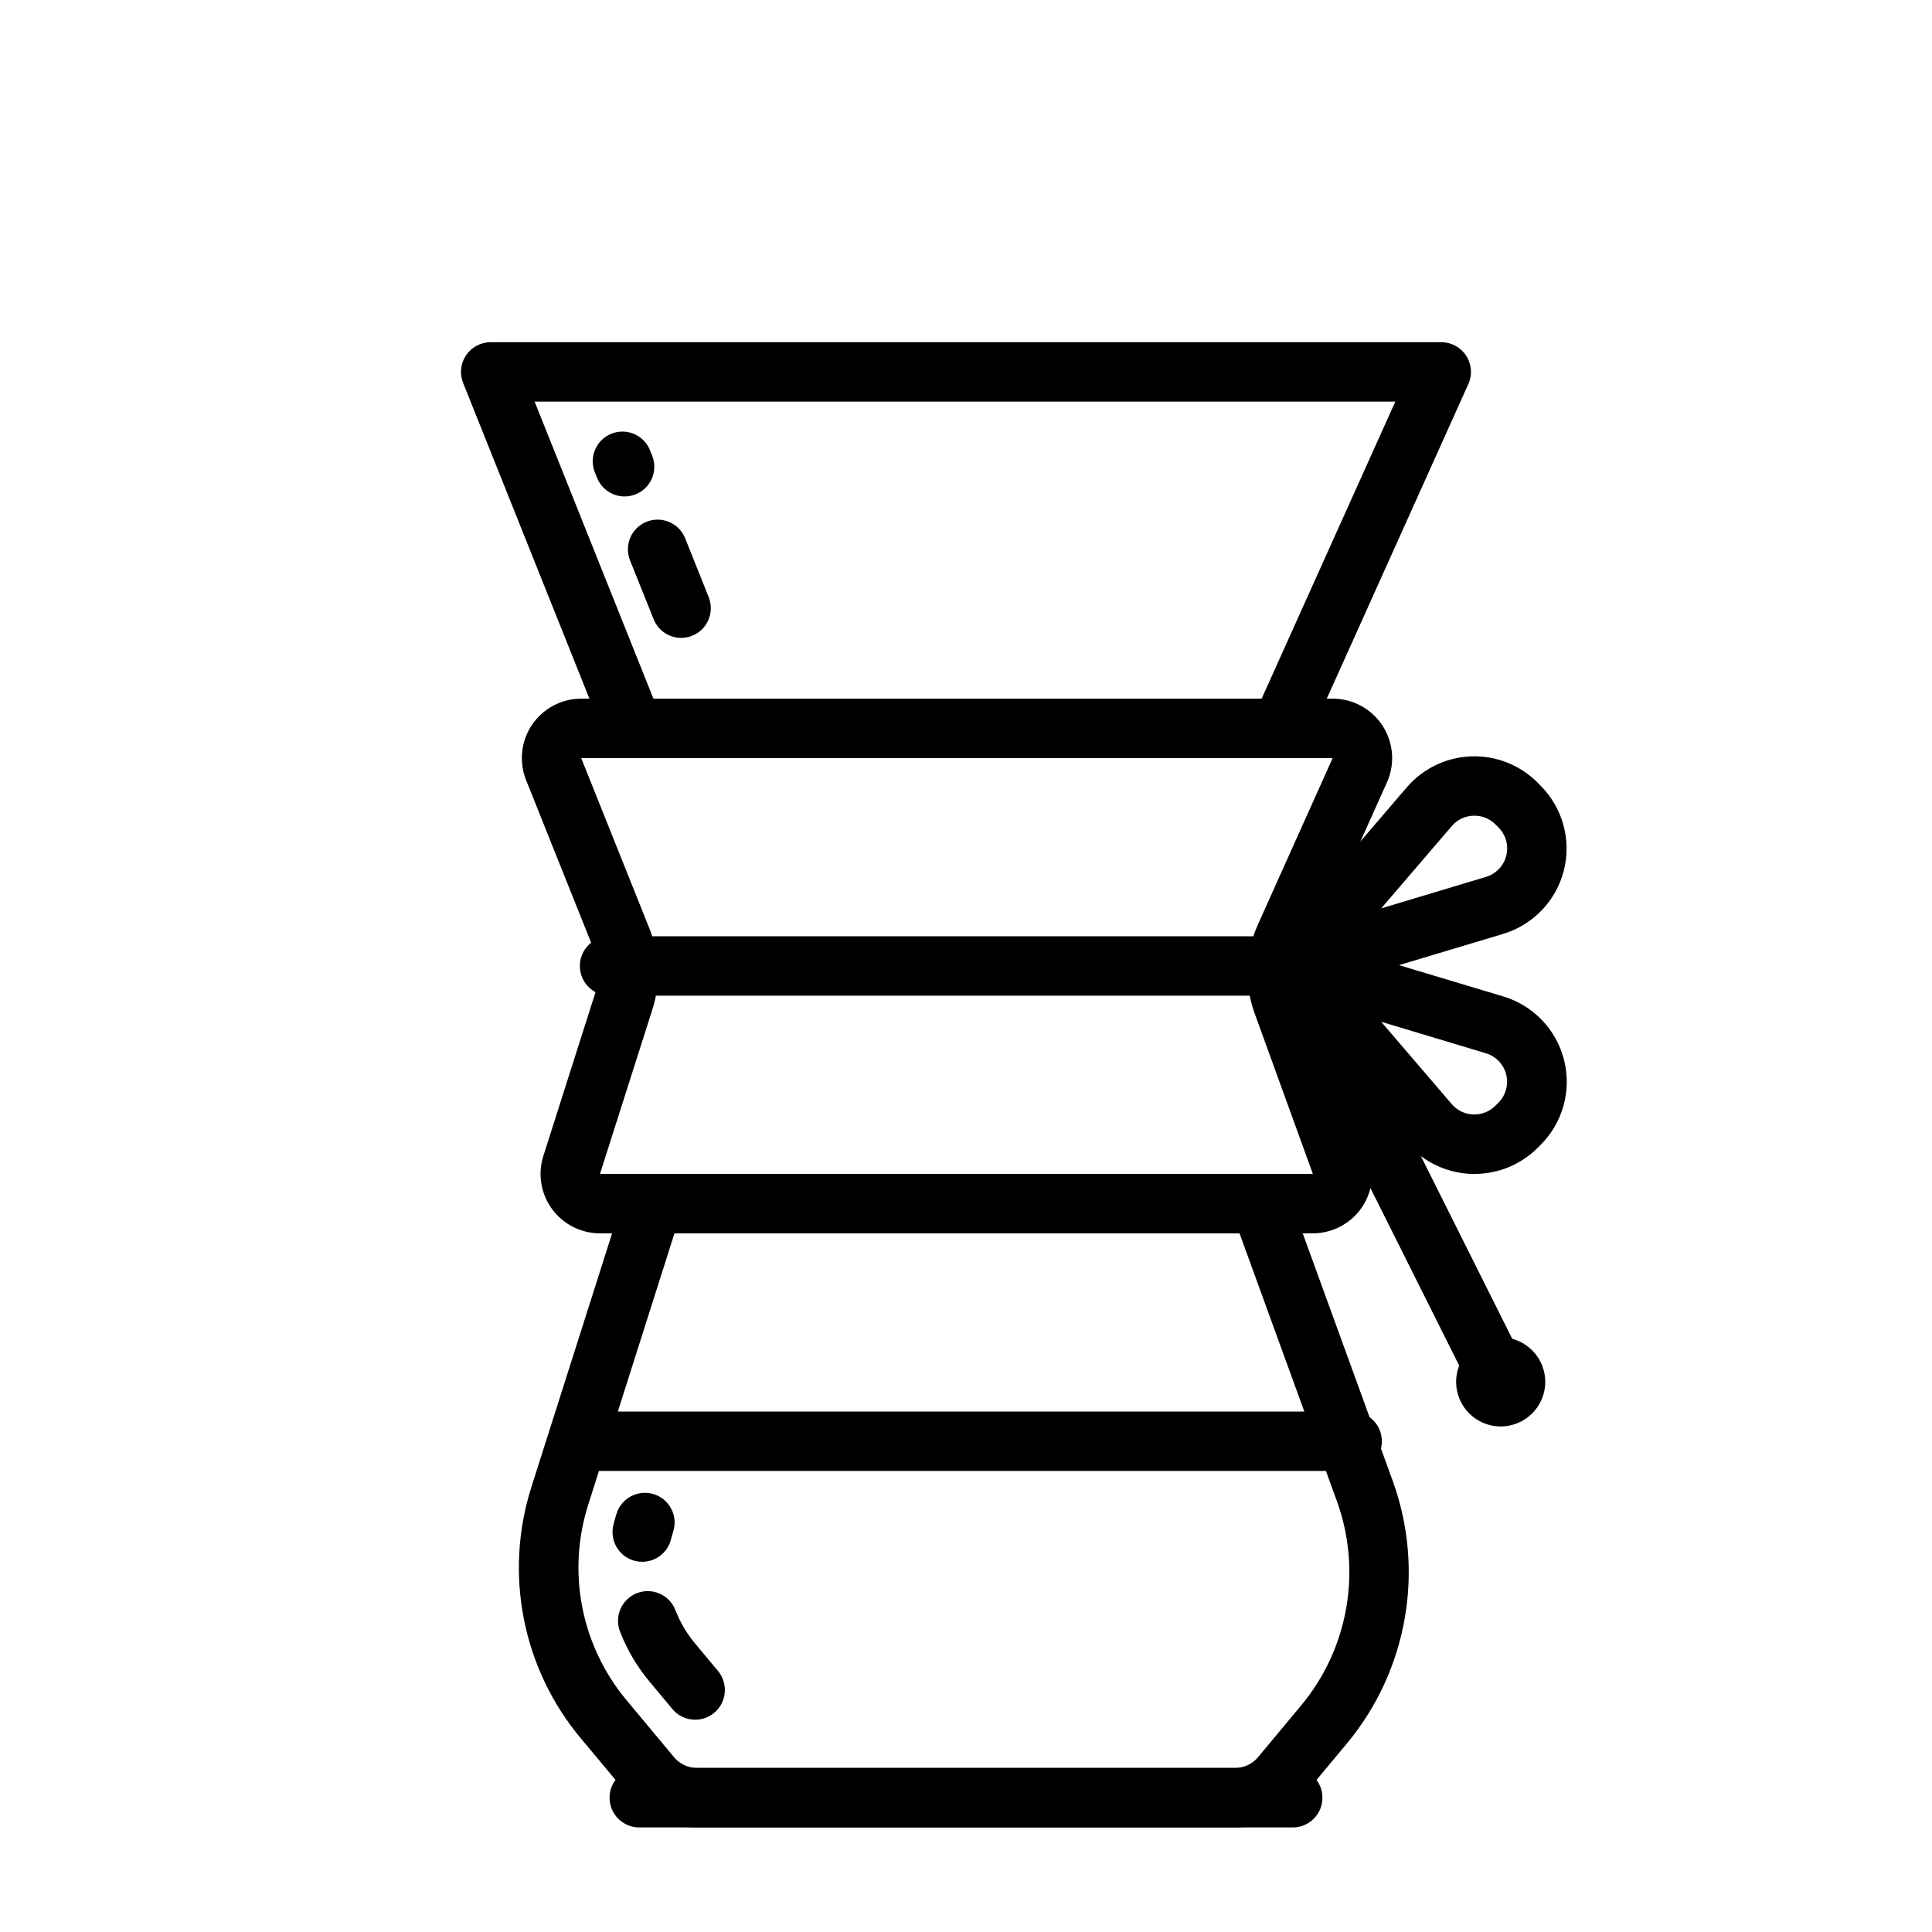
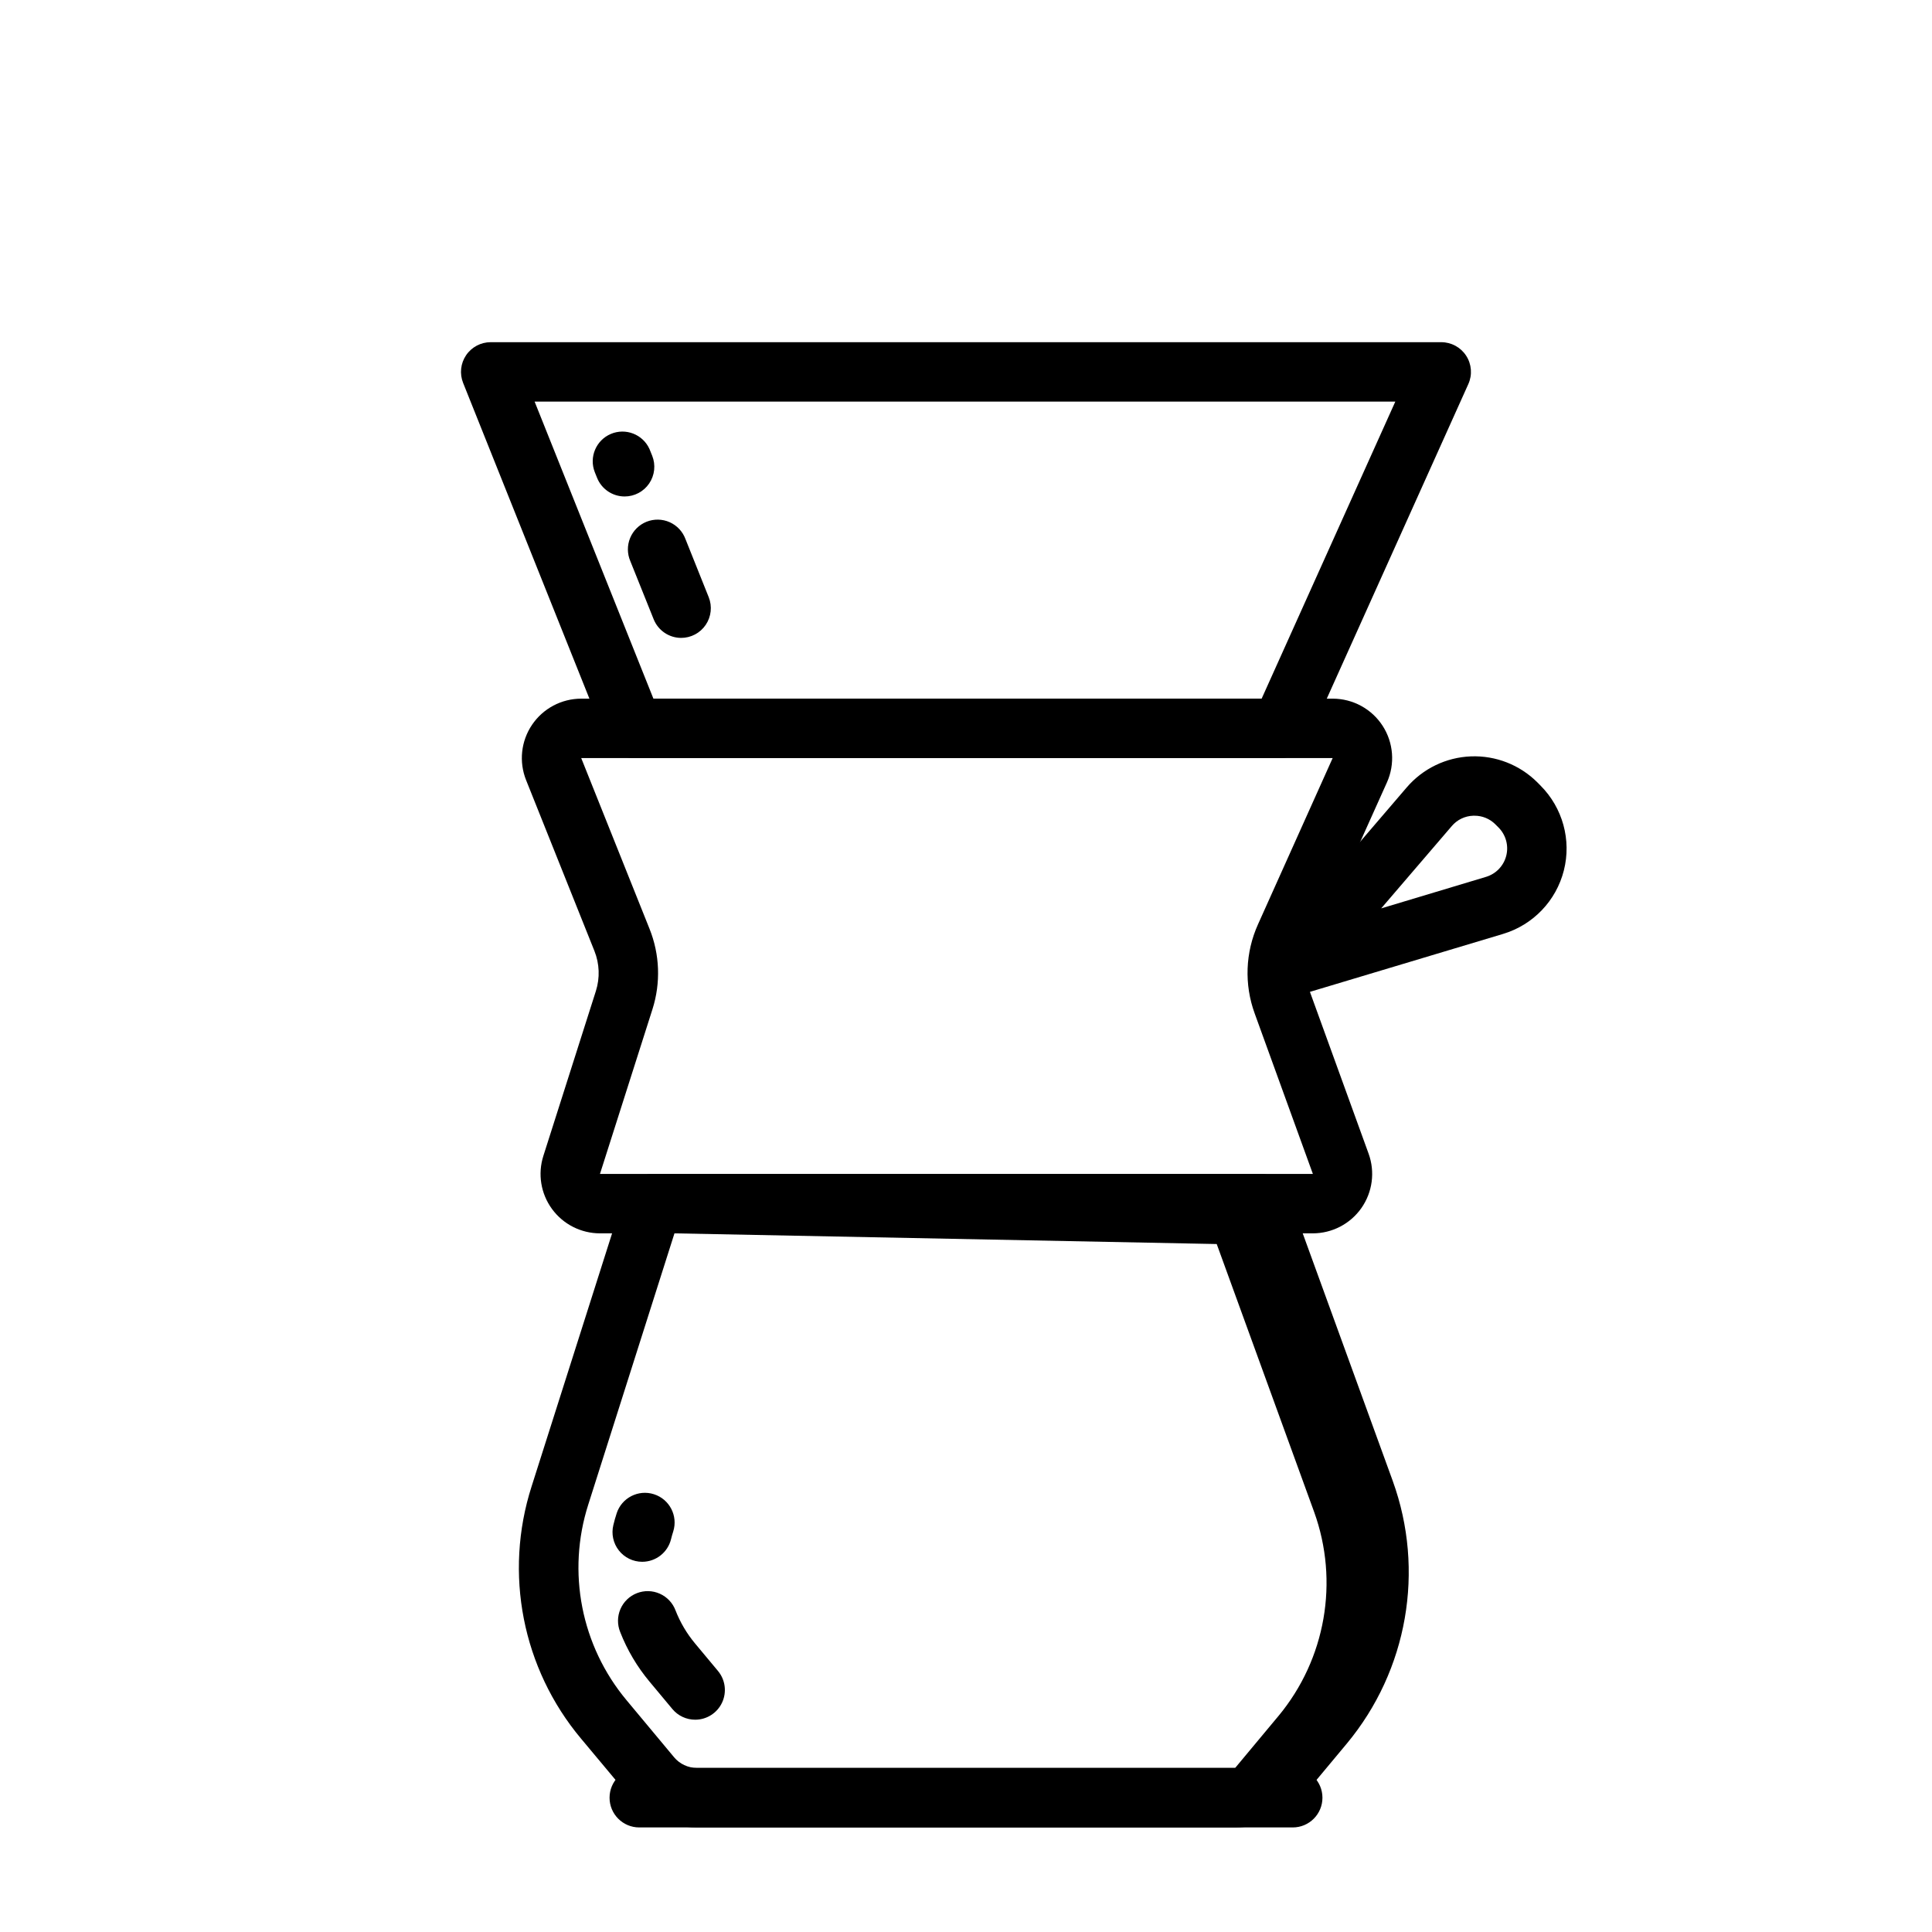
<svg xmlns="http://www.w3.org/2000/svg" fill="#000000" width="800px" height="800px" version="1.1" viewBox="144 144 512 512">
  <g>
    <path d="m486.59 628.29h-173.18c-4.348 0-7.871-3.527-7.871-7.875 0-4.348 3.523-7.871 7.871-7.871h173.18c4.348 0 7.871 3.523 7.871 7.871 0 4.348-3.523 7.875-7.871 7.875z" />
-     <path d="m471.34 628.29h-142.69c-7-0.004-13.637-3.121-18.109-8.504l-12.57-15.043c-15.547-18.559-20.488-43.789-13.09-66.84l24.582-77.289c1.031-3.277 4.07-5.508 7.504-5.512h161.03c3.305 0.004 6.258 2.074 7.391 5.18l27.703 76.184v0.004c8.574 23.703 3.953 50.176-12.148 69.57l-11.461 13.746c-4.481 5.394-11.133 8.512-18.145 8.504zm-148.6-157.44-22.828 71.832c-5.742 17.918-1.898 37.527 10.18 51.953l12.539 15.043v0.004c1.496 1.793 3.711 2.832 6.047 2.832h142.66c2.336 0 4.551-1.039 6.043-2.832l11.461-13.754h0.004c12.523-15.086 16.117-35.676 9.445-54.113l-25.805-70.965z" />
+     <path d="m471.34 628.29h-142.69c-7-0.004-13.637-3.121-18.109-8.504l-12.57-15.043c-15.547-18.559-20.488-43.789-13.09-66.84l24.582-77.289c1.031-3.277 4.07-5.508 7.504-5.512h161.03c3.305 0.004 6.258 2.074 7.391 5.18l27.703 76.184v0.004c8.574 23.703 3.953 50.176-12.148 69.57l-11.461 13.746c-4.481 5.394-11.133 8.512-18.145 8.504zm-148.6-157.44-22.828 71.832c-5.742 17.918-1.898 37.527 10.18 51.953l12.539 15.043v0.004c1.496 1.793 3.711 2.832 6.047 2.832h142.66l11.461-13.754h0.004c12.523-15.086 16.117-35.676 9.445-54.113l-25.805-70.965z" />
    <path d="m314.2 557.89c-2.422 0.004-4.707-1.105-6.199-3.008-1.492-1.902-2.031-4.387-1.453-6.738 0.25-1.051 0.543-2.082 0.875-3.094h-0.004c1.34-4.117 5.758-6.383 9.887-5.062 4.125 1.32 6.41 5.727 5.109 9.859-0.219 0.684-0.414 1.363-0.582 2.047-0.859 3.516-4.012 5.992-7.633 5.996z" />
    <path d="m328.24 599.74c-2.34 0.004-4.559-1.035-6.055-2.832l-6.07-7.281c-3.281-3.93-5.902-8.363-7.762-13.133-0.789-1.949-0.766-4.137 0.066-6.07 0.832-1.934 2.406-3.457 4.367-4.219 1.961-0.766 4.148-0.715 6.07 0.145 1.926 0.859 3.422 2.449 4.164 4.422 1.242 3.188 2.996 6.152 5.188 8.777l6.07 7.281h-0.004c1.957 2.348 2.375 5.613 1.082 8.379-1.297 2.766-4.074 4.531-7.125 4.531z" />
    <path d="m483.44 344.89h-171.61c-3.219 0.004-6.117-1.957-7.312-4.945l-37.785-94.465v0.004c-0.973-2.43-0.68-5.18 0.789-7.344 1.465-2.164 3.91-3.461 6.523-3.457h251.9c2.672 0 5.16 1.352 6.609 3.594 1.453 2.242 1.668 5.07 0.57 7.504l-42.508 94.465c-1.27 2.824-4.082 4.644-7.18 4.644zm-166.28-15.746h161.19l35.426-78.719h-228.1z" />
    <path d="m309.54 275.57c-3.223 0-6.121-1.961-7.316-4.953l-0.598-1.488c-1.562-3.969 0.32-8.461 4.246-10.129 3.926-1.668 8.465 0.094 10.238 3.973l0.723 1.793 0.004 0.004c0.969 2.426 0.676 5.176-0.789 7.34-1.461 2.164-3.906 3.461-6.516 3.461z" />
    <path d="m324.54 313.05c-3.223 0.004-6.121-1.961-7.316-4.949l-6.18-15.391c-0.844-1.953-0.863-4.16-0.055-6.129 0.809-1.965 2.379-3.519 4.352-4.312 1.977-0.789 4.188-0.746 6.129 0.117 1.941 0.867 3.453 2.481 4.188 4.477l6.156 15.391v-0.004c0.969 2.426 0.676 5.176-0.789 7.34-1.461 2.164-3.906 3.461-6.519 3.461z" />
-     <path d="m486.59 407.87h-181.05c-4.348 0-7.871-3.523-7.871-7.871s3.523-7.875 7.871-7.875h181.05c4.348 0 7.871 3.527 7.871 7.875s-3.523 7.871-7.871 7.871z" />
    <path d="m486.59 407.87c-3.074 0-5.867-1.789-7.152-4.586-1.281-2.793-0.824-6.078 1.18-8.41l36.172-42.195c4.281-4.996 10.453-7.981 17.027-8.234 6.574-0.25 12.957 2.25 17.609 6.902l0.836 0.844h-0.004c5.871 5.883 8.219 14.414 6.184 22.469-2.039 8.059-8.156 14.449-16.117 16.836l-53.477 16.043h0.004c-0.734 0.219-1.496 0.332-2.262 0.332zm48.129-47.695h-0.316 0.004c-2.191 0.07-4.25 1.066-5.668 2.738l-18.711 21.82 27.777-8.352c2.656-0.797 4.691-2.93 5.371-5.617 0.676-2.688-0.113-5.531-2.07-7.488l-0.836-0.836c-1.473-1.469-3.469-2.285-5.551-2.266z" />
-     <path d="m534.7 455.1h-0.871c-6.57-0.262-12.734-3.242-17.02-8.227l-36.164-42.195v0.004c-2.277-2.652-2.531-6.488-0.625-9.418 1.902-2.93 5.512-4.254 8.859-3.25l53.477 16.043h-0.004c7.981 2.383 14.113 8.789 16.145 16.863 2.035 8.074-0.336 16.621-6.234 22.496l-0.789 0.789h0.004c-4.457 4.43-10.492 6.91-16.777 6.894zm-24.672-40.32 18.703 21.82h0.004c1.426 1.668 3.484 2.664 5.676 2.746 2.195 0.086 4.32-0.75 5.871-2.305l0.789-0.789v0.004c1.965-1.957 2.762-4.805 2.086-7.496-0.672-2.691-2.711-4.828-5.371-5.629z" />
-     <path d="m541.7 518.08c-3 0.016-5.746-1.672-7.086-4.352l-55.105-110.21 0.004-0.004c-1.949-3.887-0.371-8.617 3.516-10.562 3.891-1.945 8.621-0.371 10.566 3.519l55.105 110.21h-0.004c1.223 2.434 1.098 5.324-0.328 7.644-1.422 2.32-3.945 3.742-6.668 3.754z" />
-     <path d="m541.7 522.02c-4.777 0-9.082-2.879-10.91-7.289-1.828-4.414-0.816-9.492 2.559-12.871 3.379-3.375 8.457-4.387 12.871-2.559 4.41 1.828 7.289 6.133 7.289 10.91 0 6.519-5.289 11.809-11.809 11.809zm0-15.742v-0.004c-1.594 0-3.027 0.961-3.637 2.43-0.609 1.473-0.273 3.164 0.852 4.289 1.129 1.129 2.82 1.465 4.293 0.855 1.469-0.609 2.43-2.047 2.43-3.637 0-1.043-0.418-2.047-1.156-2.785-0.738-0.738-1.738-1.152-2.781-1.152z" />
    <path d="m491.89 470.85h-188.89c-5.023 0-9.746-2.398-12.711-6.453-2.969-4.055-3.82-9.281-2.293-14.07l13.918-43.691c1.105-3.477 0.969-7.234-0.387-10.625l-18.105-45.266c-1.941-4.848-1.352-10.344 1.578-14.672 2.926-4.324 7.809-6.918 13.031-6.922h199.16c5.34 0.004 10.316 2.711 13.219 7.195 2.898 4.484 3.328 10.133 1.141 15.004l-19.812 44.082-0.004 0.004c-1.684 3.727-1.844 7.965-0.449 11.809l15.414 42.508c1.746 4.828 1.027 10.199-1.922 14.402-2.949 4.199-7.762 6.699-12.895 6.695zm-193.86-125.95 18.105 45.258c2.715 6.777 2.996 14.289 0.789 21.254l-13.926 43.695h188.93l-15.414-42.508c-2.812-7.695-2.496-16.188 0.879-23.656l19.777-44.043z" />
-     <path d="m502.34 533.82h-204.67c-4.348 0-7.875-3.527-7.875-7.875 0-4.348 3.527-7.871 7.875-7.871h204.67c4.348 0 7.871 3.523 7.871 7.871 0 4.348-3.523 7.875-7.871 7.875z" />
  </g>
</svg>